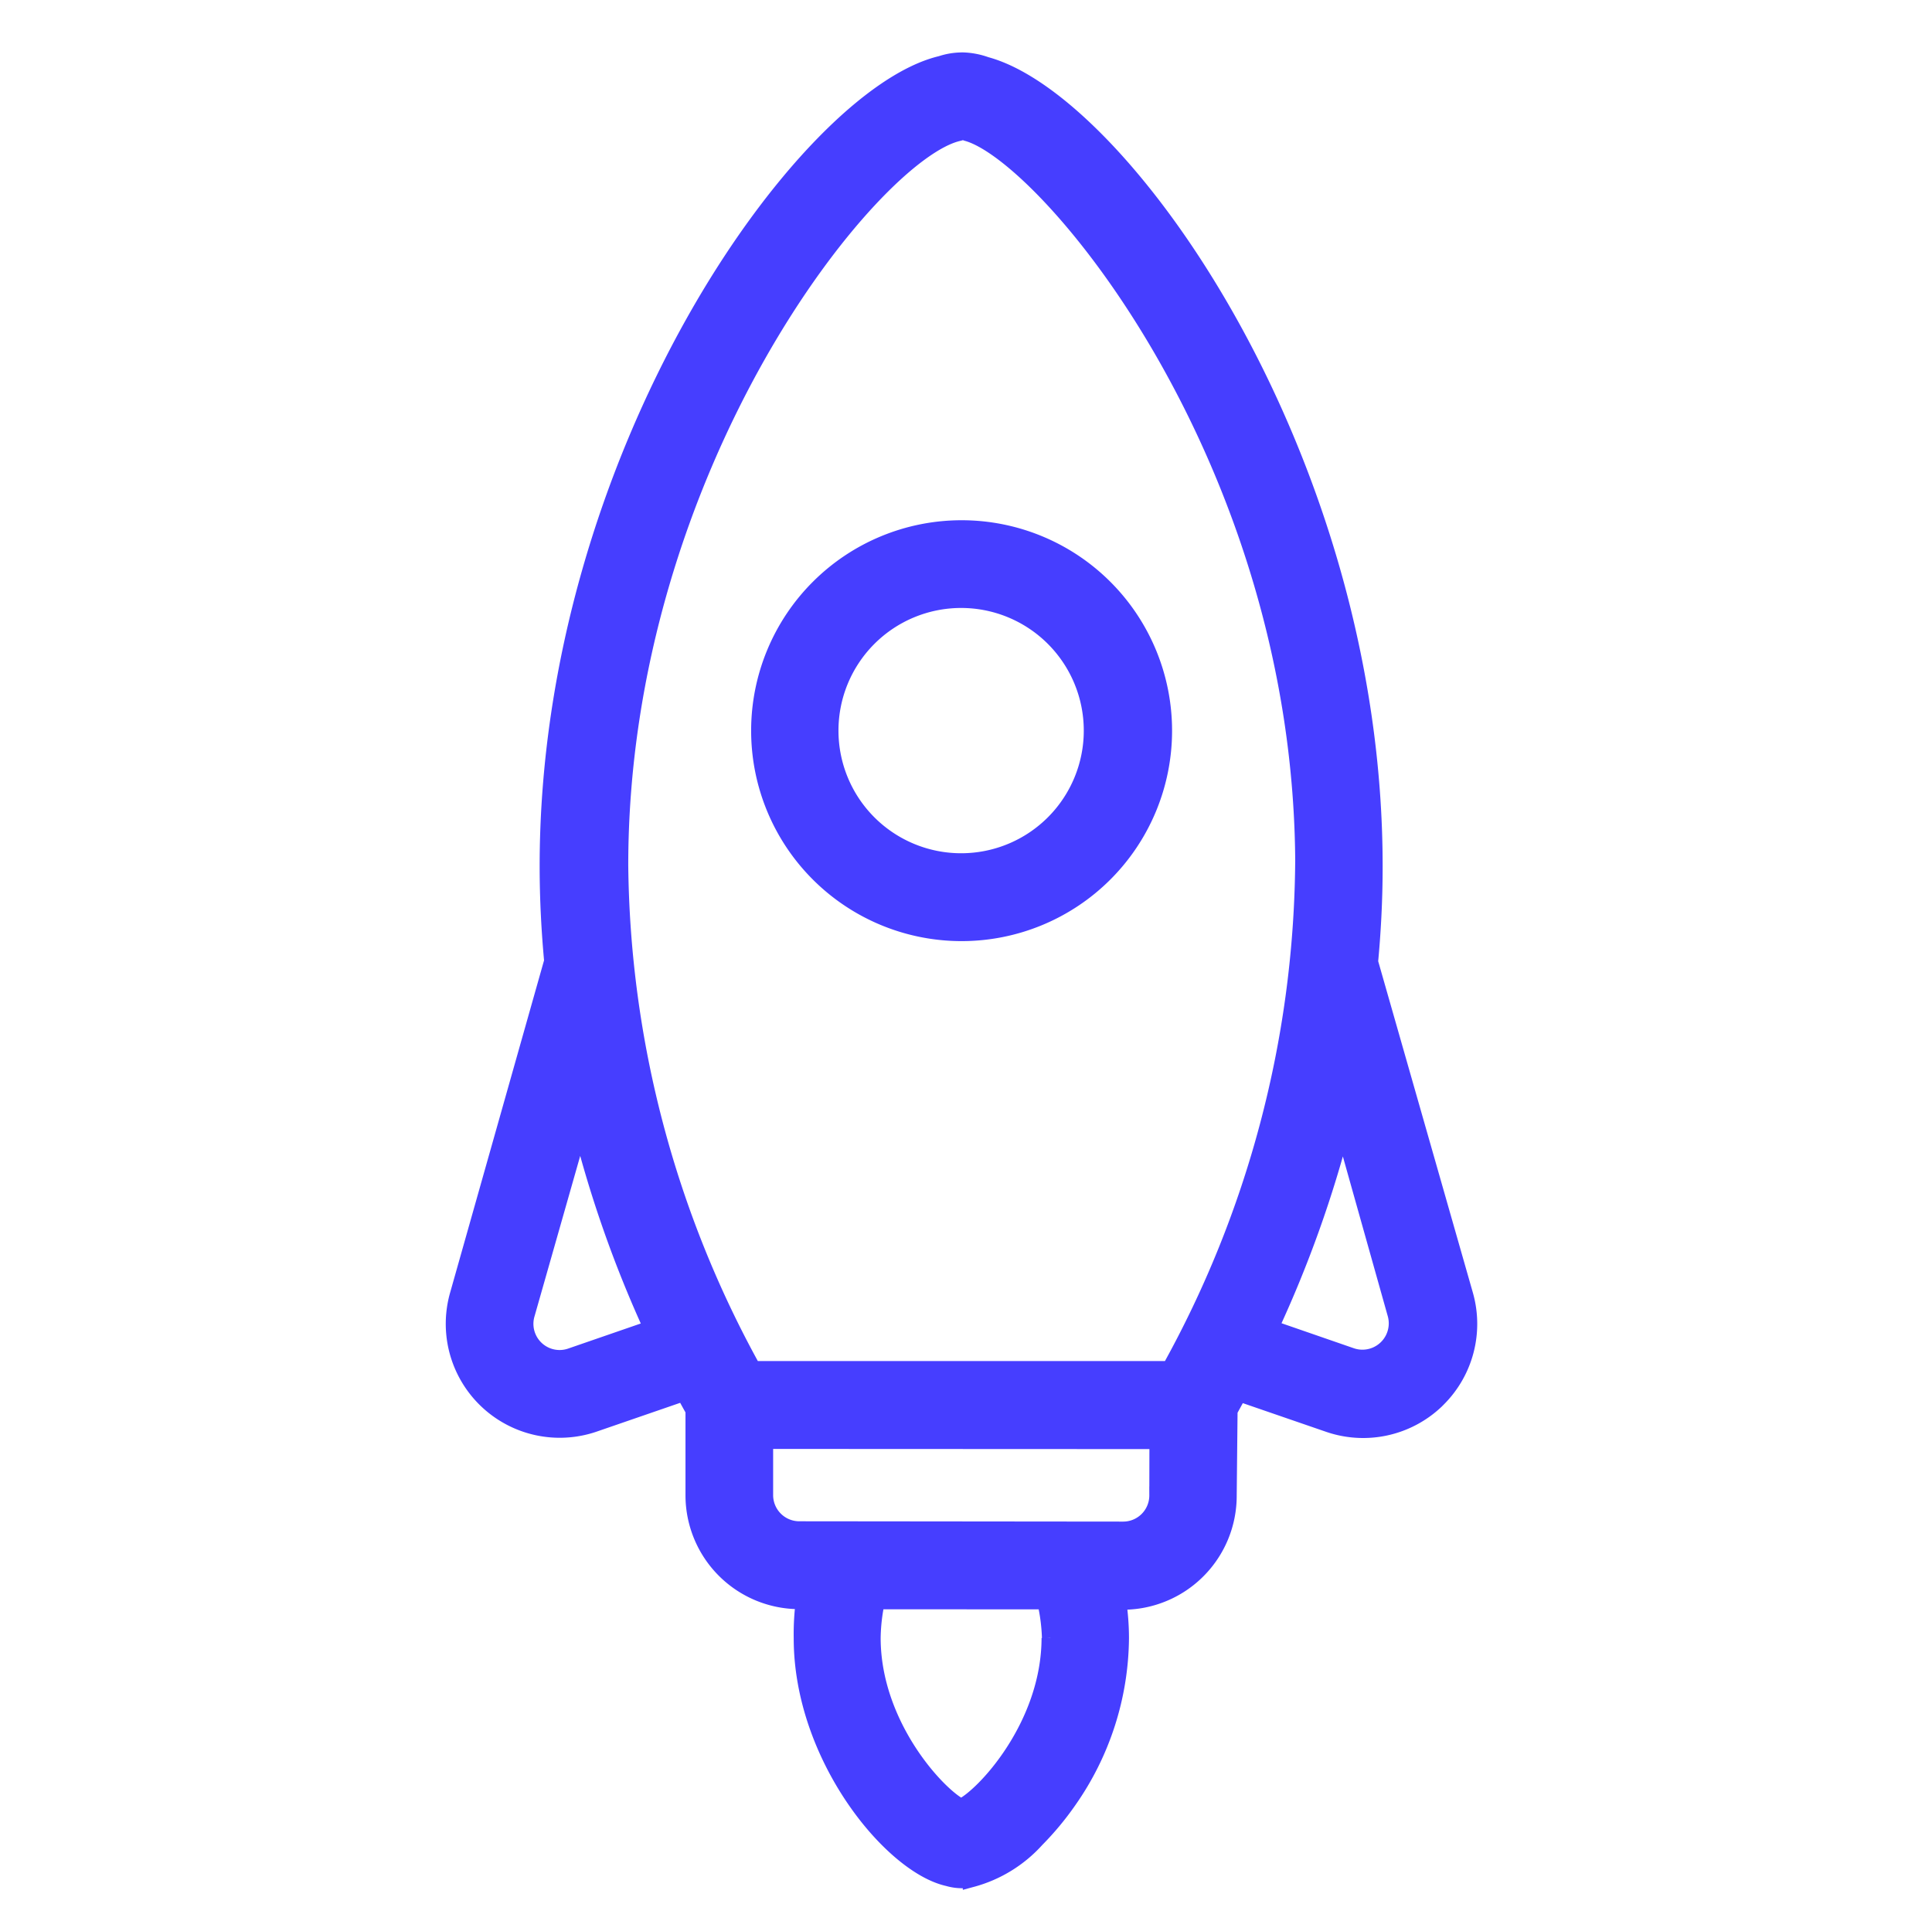
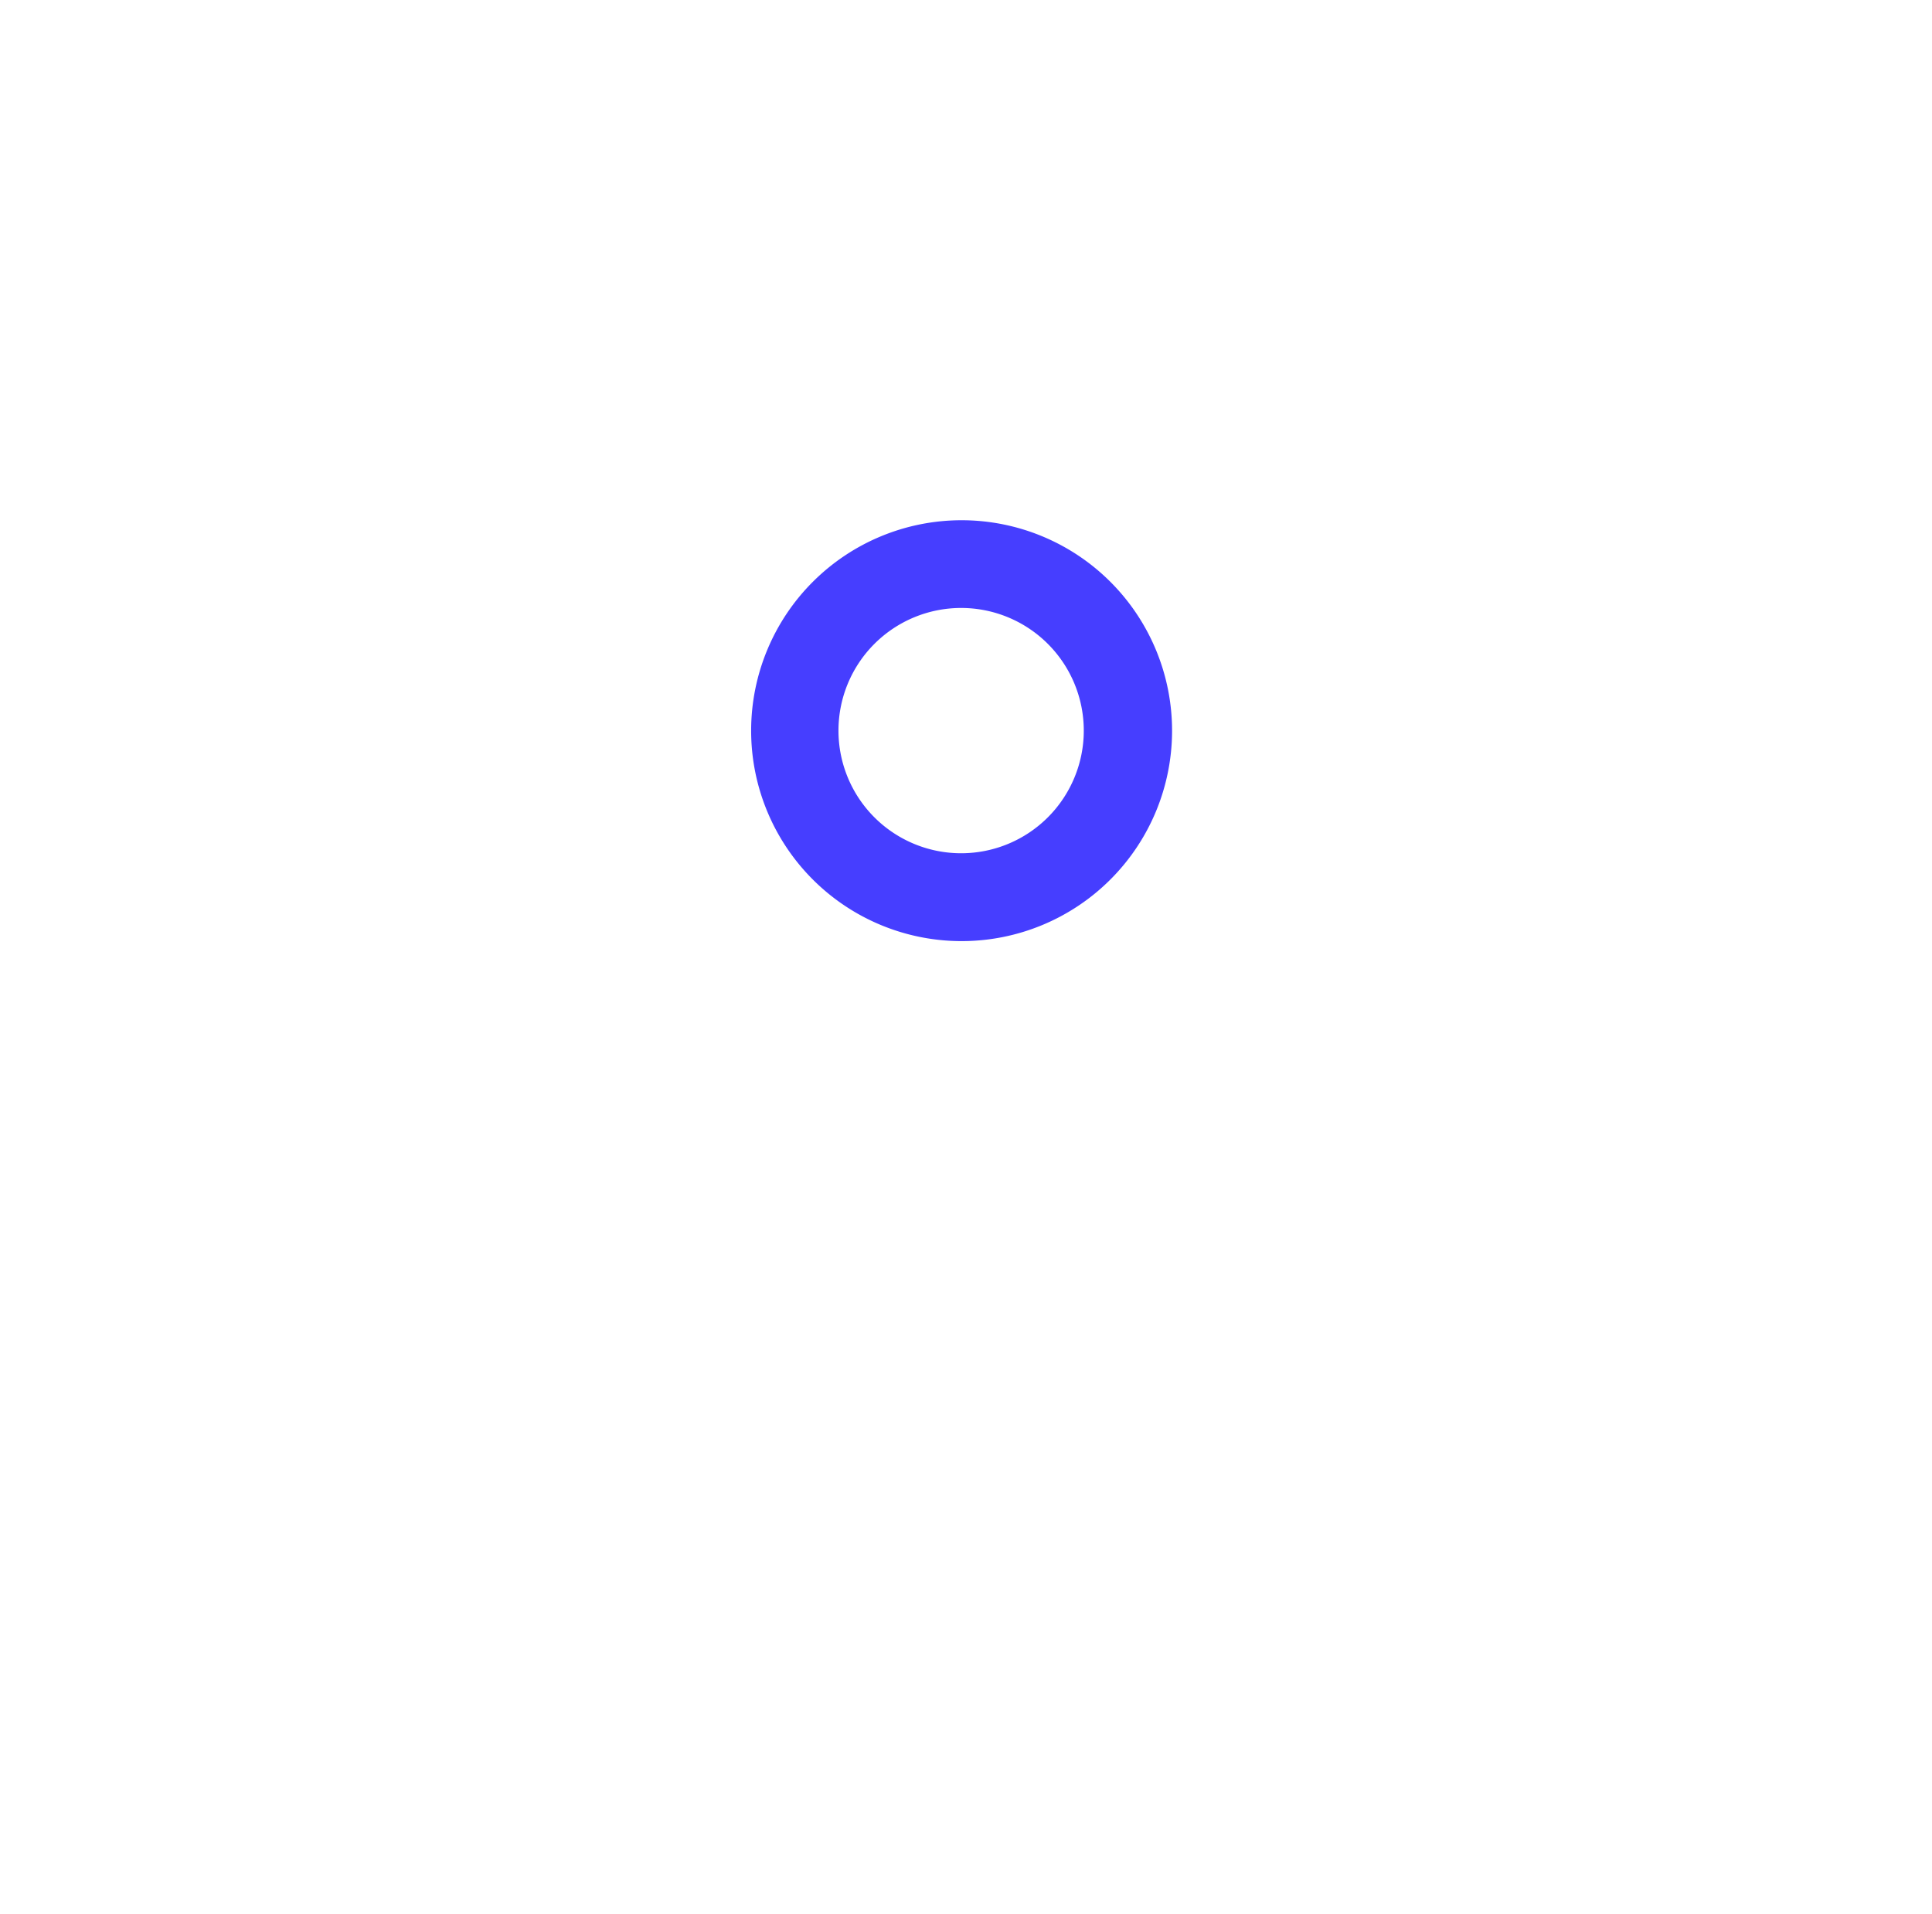
<svg xmlns="http://www.w3.org/2000/svg" width="109" height="108" fill="none">
-   <path d="M55.623 3.708a4.164 4.164 0 0 0-1.342-.252l-.148.006c-.35.015-.695.078-1.027.189-7.63 1.802-22.157 22.002-22.16 45.212 0 1.872.097 3.703.265 5.478l-.056.056-5.278 18.673a5.929 5.929 0 0 0 7.638 7.231l5.099-1.758c.188.356.377.698.56 1.02v4.808a5.927 5.927 0 0 0 5.924 5.925h.307a14.243 14.243 0 0 0-.125 2.152c.001 6.65 5.04 12.777 8.217 13.482.245.072.499.11.755.113h.083c.163-.001.326-.021.485-.061a7.493 7.493 0 0 0 3.619-2.222 16.52 16.52 0 0 0 1.815-2.183 16.13 16.13 0 0 0 2.941-9.132c0-.708-.054-1.416-.16-2.116h.306a5.925 5.925 0 0 0 5.482-3.661c.298-.72.45-1.492.45-2.271l.049-4.815.56-1.02 5.093 1.754a5.93 5.93 0 0 0 6.009-1.3l.123-.123a5.93 5.93 0 0 0 1.51-5.813L77.29 54.428l-.05-.05c.169-1.775.267-3.604.266-5.477.018-23.07-14.226-43.112-21.883-45.194Zm-23.4 72.856a1.977 1.977 0 0 1-2.552-2.41l3.082-10.823a66.343 66.343 0 0 0 4.081 11.64l-4.612 1.593Zm27.04 15.86c-.007 4.996-3.764 8.997-5.038 9.58-1.3-.616-5.037-4.606-5.04-9.581.01-.713.093-1.422.245-2.118l9.574.001c.164.692.258 1.4.28 2.11l-.021.009Zm6.079-8.048a1.975 1.975 0 0 1-1.98 1.98l-18.263-.018a1.977 1.977 0 0 1-1.98-1.98v-3.103l22.23.01-.007 3.11ZM78.785 74.16a1.986 1.986 0 0 1-2.559 2.39l-4.61-1.595a66.185 66.185 0 0 0 4.136-11.585l3.033 10.79ZM73.57 48.869a59.913 59.913 0 0 1-7.55 28.428H42.46a59.993 59.993 0 0 1-7.515-28.475c.002-22.525 14.222-40.28 19.135-41.363l.098-.028.154-.042.119.035.126.043c4.556 1.257 18.976 18.474 18.998 41.398l-.005.004Z" fill="#463EFF" stroke="#463EFF" />
  <path d="M42.878 41.215a11.374 11.374 0 1 0 22.748.027 11.374 11.374 0 0 0-22.748-.027Zm18.767.002a7.42 7.42 0 1 1-14.84.015 7.42 7.42 0 0 1 14.84-.015Z" fill="#463EFF" stroke="#463EFF" />
</svg>